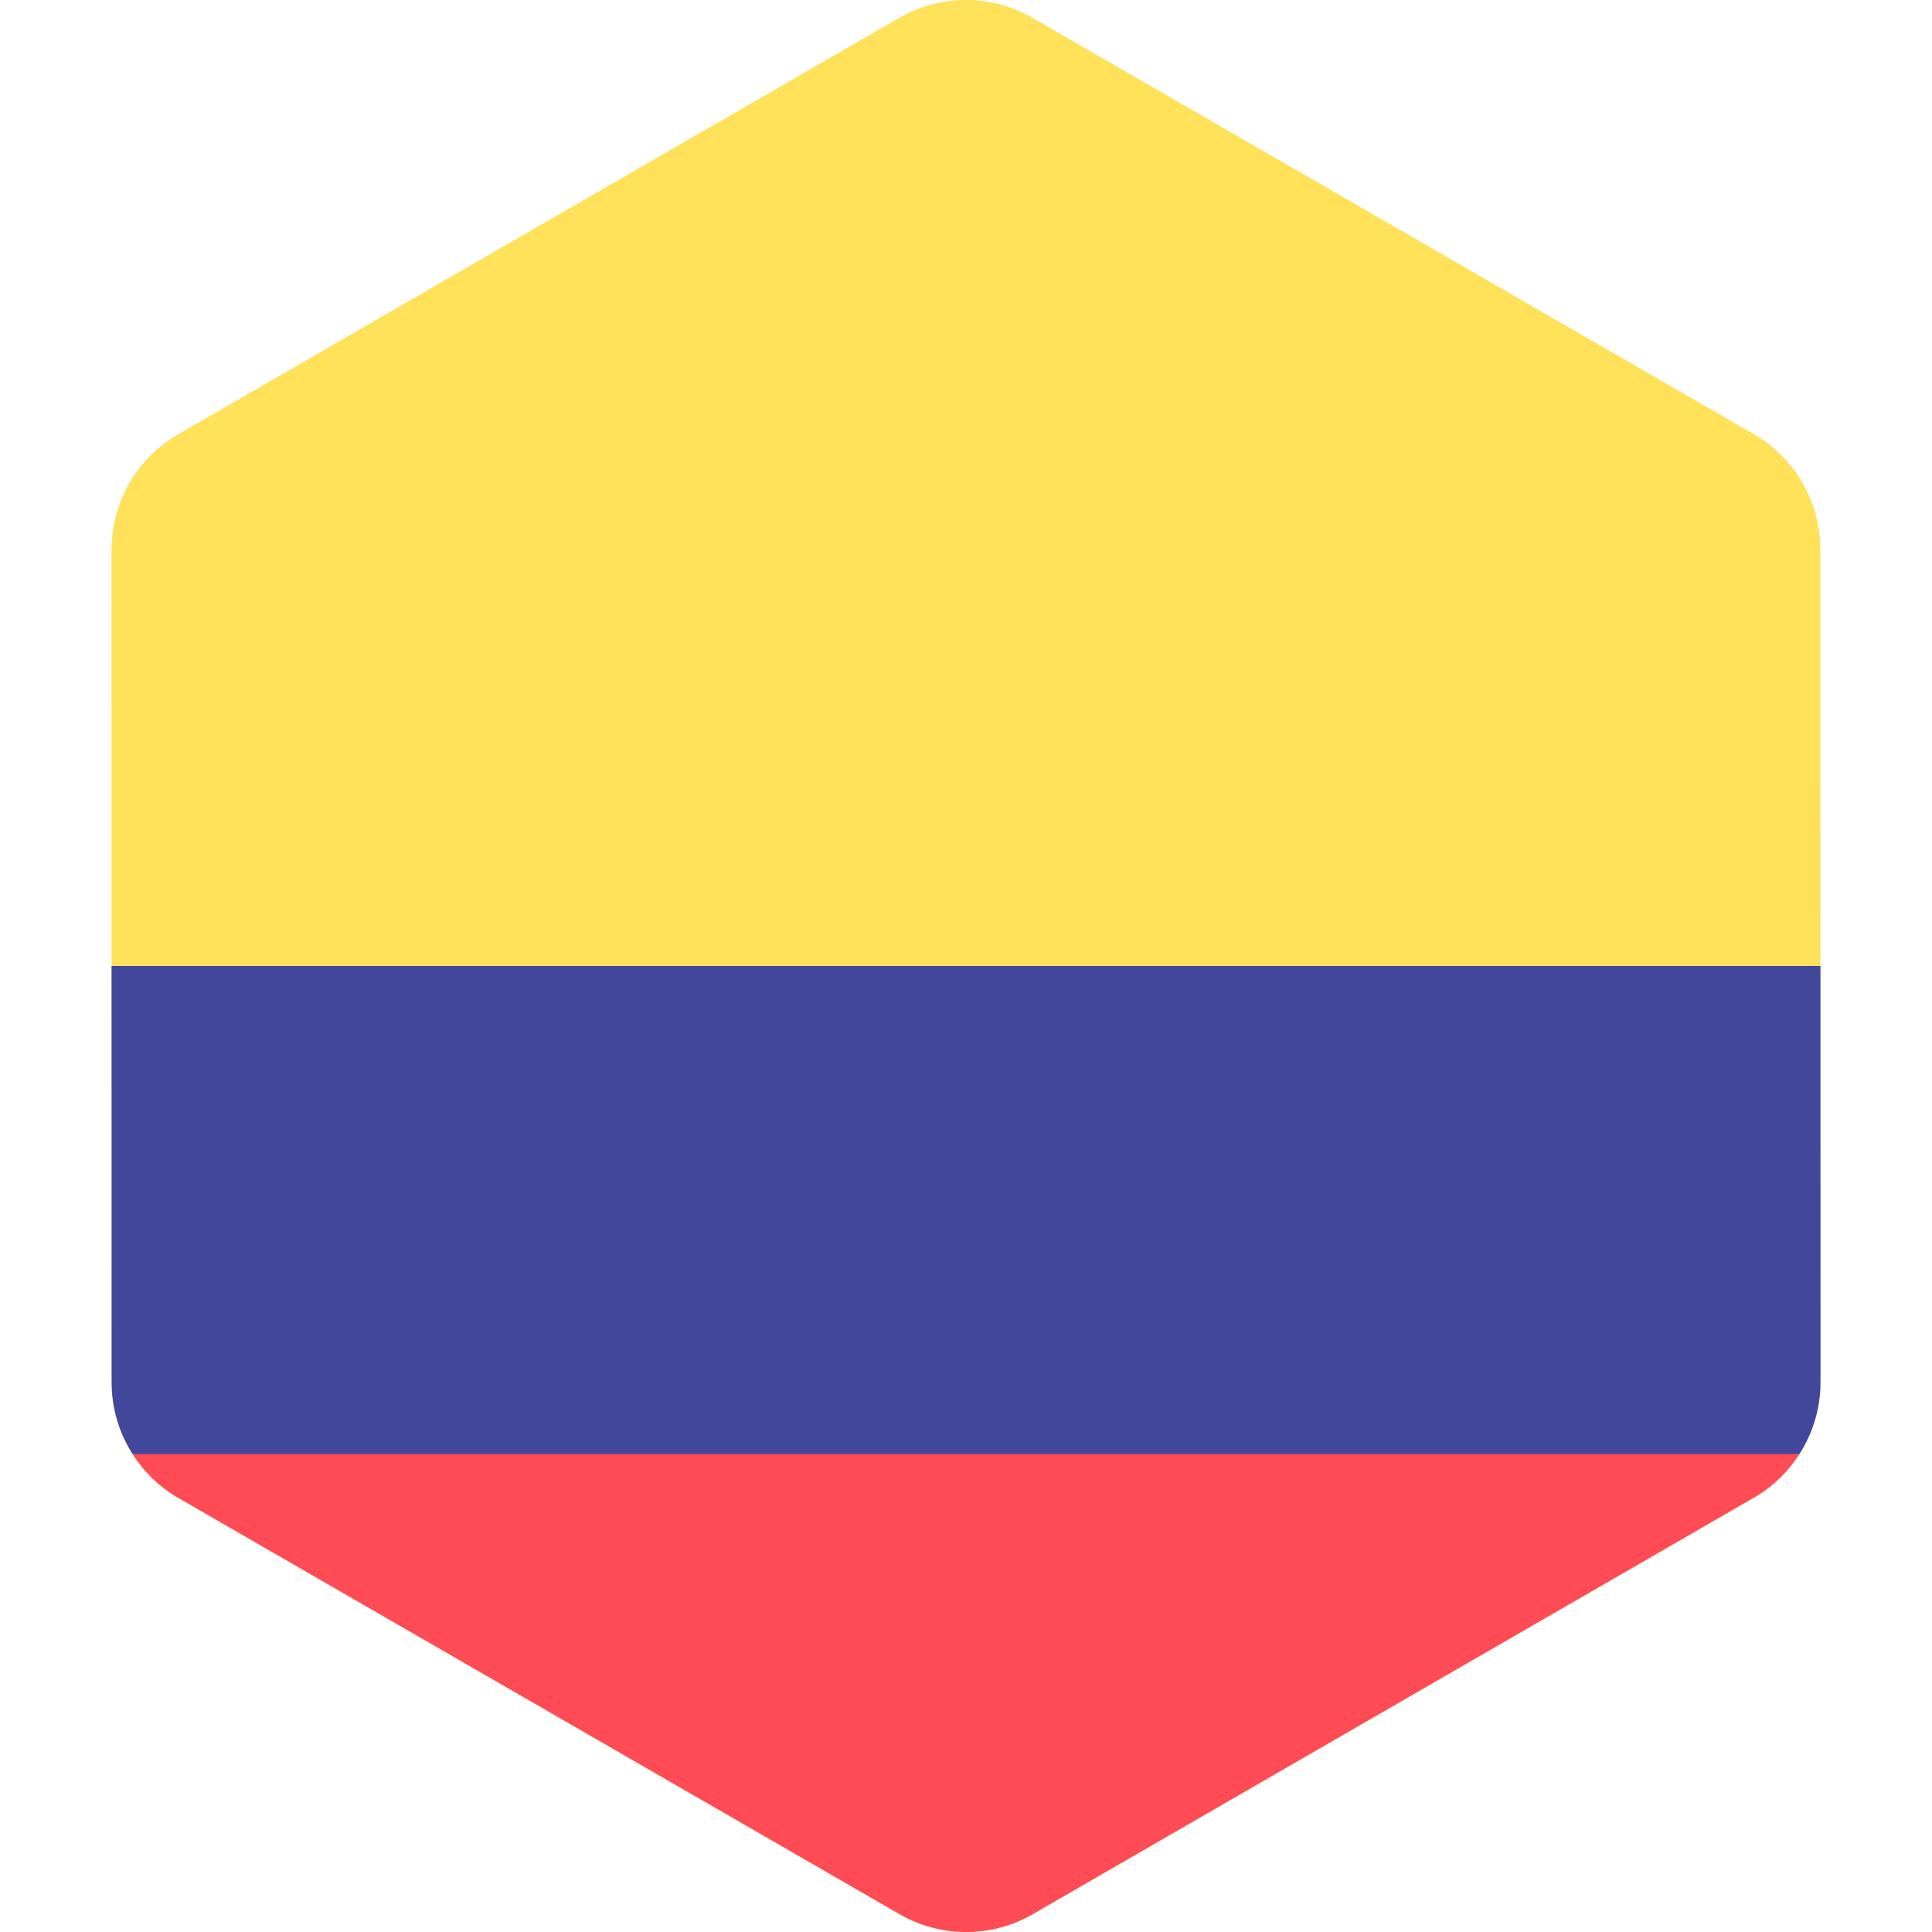
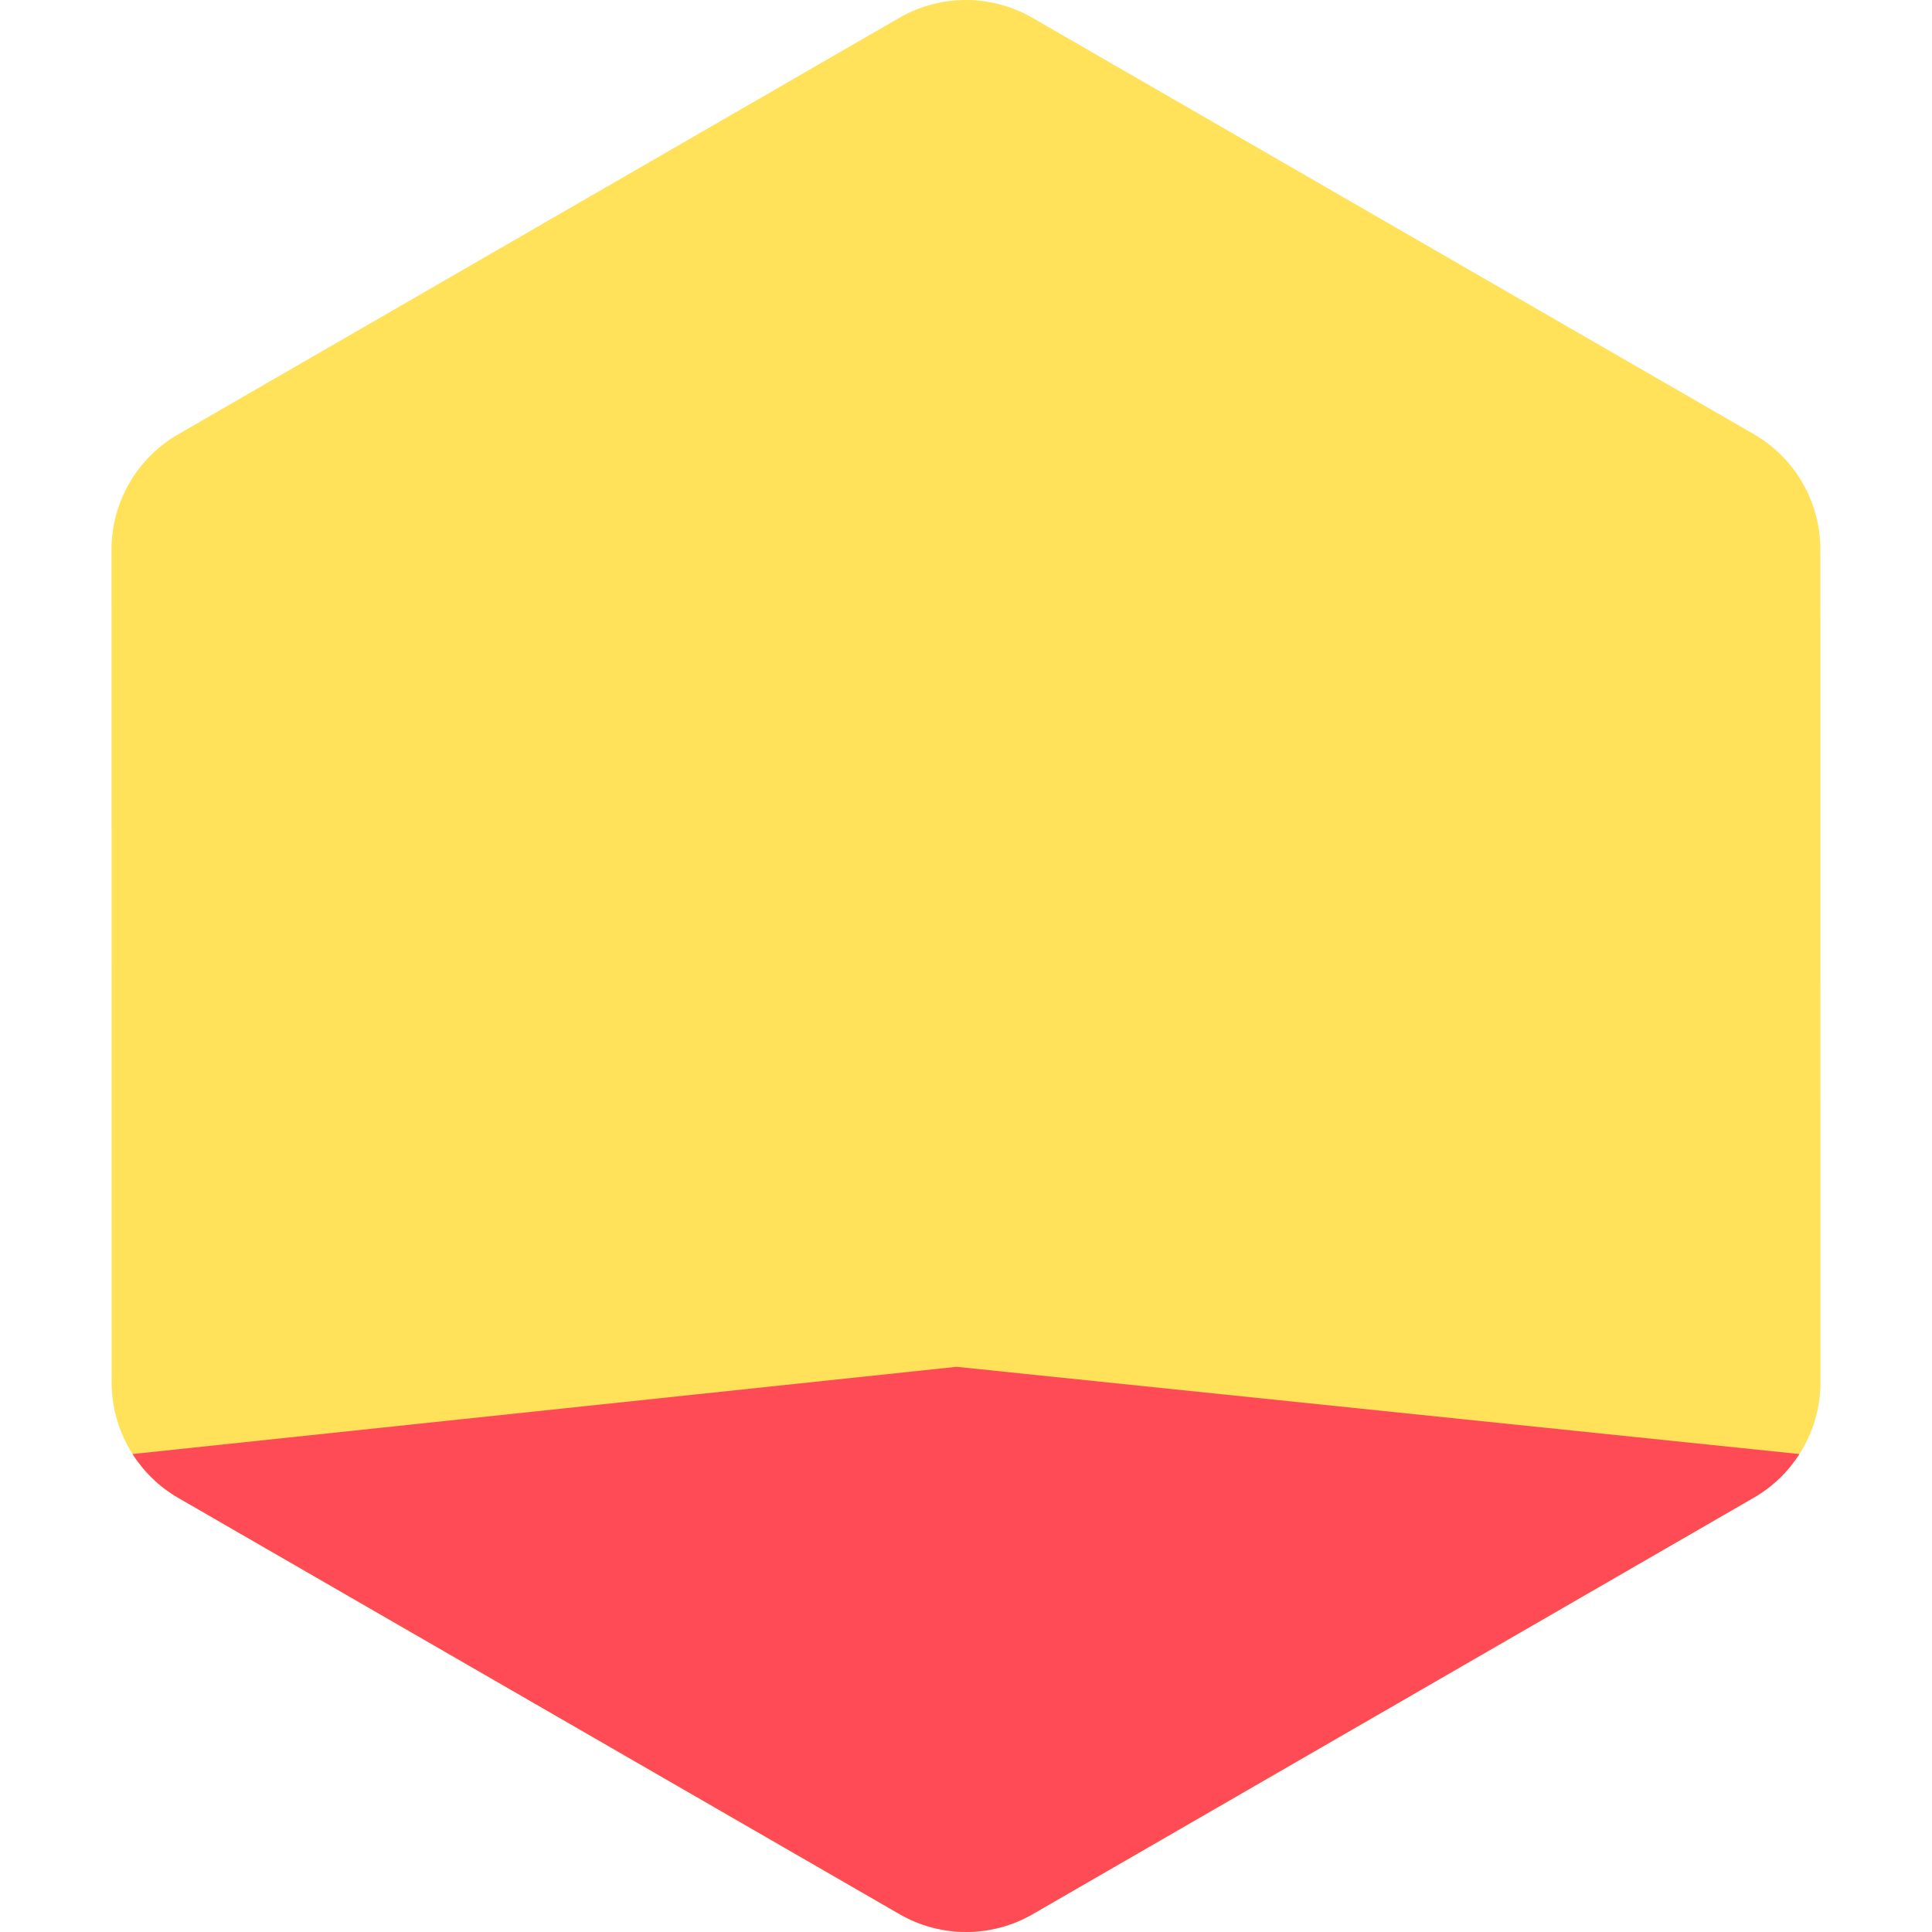
<svg xmlns="http://www.w3.org/2000/svg" version="1.1" id="Layer_1" x="0px" y="0px" viewBox="0 0 512.001 512.001" style="enable-background:new 0 0 512.001 512.001;" xml:space="preserve">
  <path style="fill:#FFE15A;" d="M482.431,256l-0.019-110.395c-0.003-12.607-6.729-24.255-17.649-30.557L273.602,4.725  c-10.918-6.302-24.37-6.3-35.287,0.006L47.19,115.118c-10.917,6.305-17.64,17.955-17.639,30.562l0.019,110.319l0.019,110.395  c0.001,6.832,1.992,13.375,5.54,18.945c2.999,4.709,7.107,8.725,12.108,11.612l191.161,110.325  c10.92,6.302,24.37,6.299,35.287-0.006L464.81,396.88c4.975-2.873,9.065-6.864,12.059-11.542c3.577-5.587,5.581-12.158,5.58-19.021  L482.431,256z" />
  <path style="fill:#FF4B55;" d="M47.238,396.951l191.161,110.325c10.92,6.302,24.37,6.299,35.287-0.006l191.125-110.389  c4.975-2.873,9.065-6.864,12.059-11.542L253.501,362.22L35.128,385.339C38.128,390.048,42.236,394.065,47.238,396.951z" />
-   <path style="fill:#41479B;" d="M35.128,385.339H476.87c3.577-5.587,5.581-12.158,5.58-19.021L482.431,256H29.57l0.019,110.395  C29.59,373.227,31.581,379.768,35.128,385.339z" />
  <g>
</g>
  <g>
</g>
  <g>
</g>
  <g>
</g>
  <g>
</g>
  <g>
</g>
  <g>
</g>
  <g>
</g>
  <g>
</g>
  <g>
</g>
  <g>
</g>
  <g>
</g>
  <g>
</g>
  <g>
</g>
  <g>
</g>
</svg>